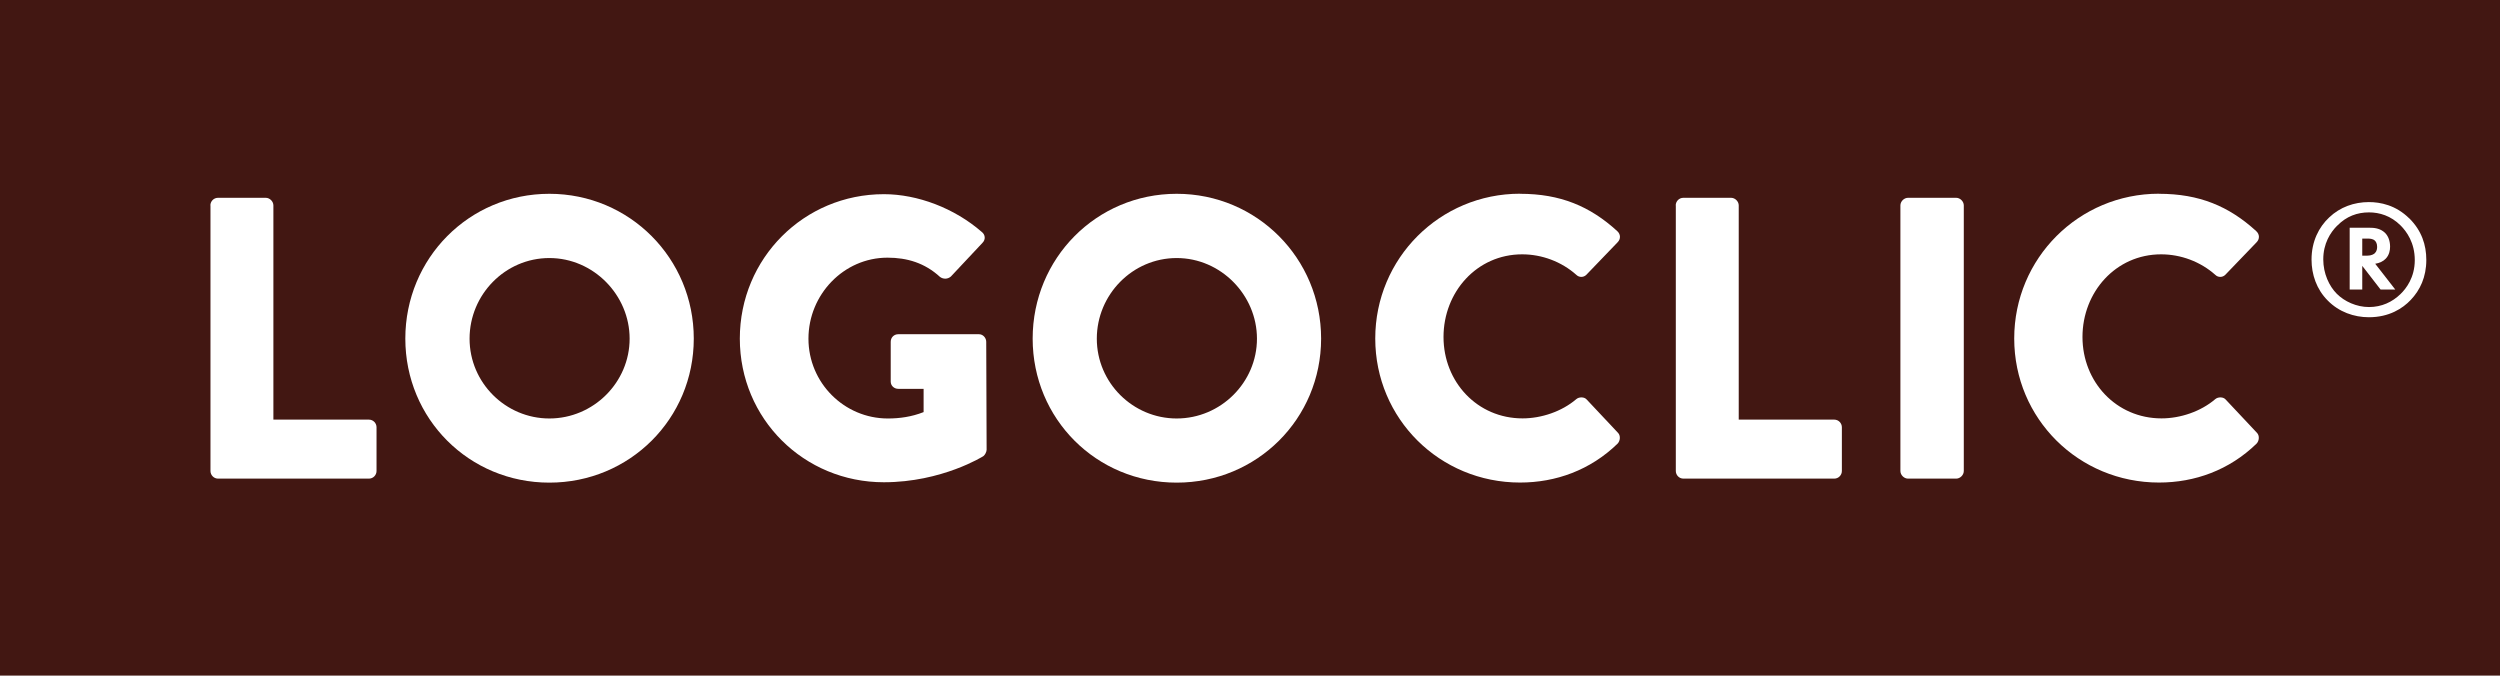
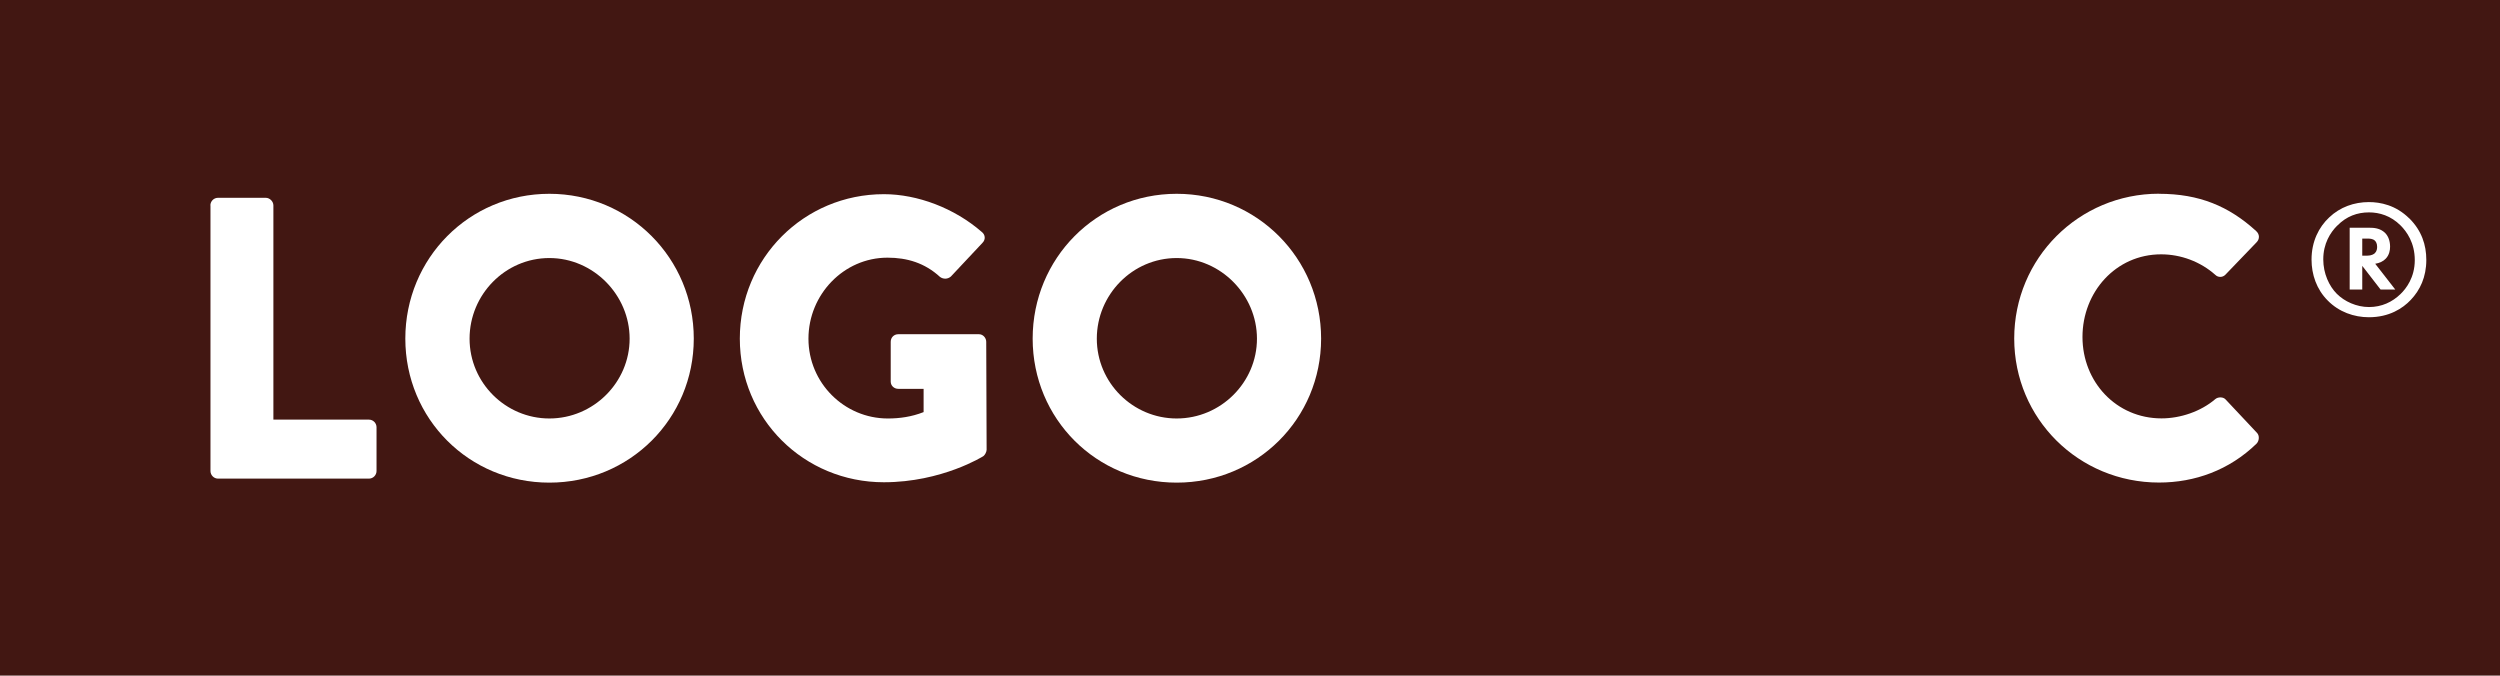
<svg xmlns="http://www.w3.org/2000/svg" version="1.1" viewBox="29.46 29.46 262.26 70.87">
  <defs>
    <style>
      .cls-1 {
        fill: #421712;
      }

      .cls-2 {
        fill: #fff;
      }
    </style>
  </defs>
  <g>
    <g id="Ebene_1">
      <g>
        <rect class="cls-1" x="29.46" y="29.46" width="262.26" height="70.87" />
        <g>
          <path class="cls-2" d="M51.53,51.01c0-.42.34-.8.8-.8h5.01c.42,0,.8.38.8.8v22.47h10.02c.46,0,.8.38.8.8v4.59c0,.42-.34.8-.8.8h-15.82c-.46,0-.8-.38-.8-.8v-27.86Z" />
          <path class="cls-2" d="M87.09,49.79c8.42,0,15.15,6.78,15.15,15.19s-6.73,15.11-15.15,15.11-15.11-6.69-15.11-15.11,6.69-15.19,15.11-15.19ZM87.09,73.36c4.63,0,8.42-3.79,8.42-8.37s-3.79-8.46-8.42-8.46-8.37,3.83-8.37,8.46,3.79,8.37,8.37,8.37Z" />
          <path class="cls-2" d="M122.18,49.83c3.54,0,7.41,1.47,10.27,3.96.38.29.42.8.08,1.14l-3.32,3.54c-.34.29-.8.29-1.14.04-1.6-1.47-3.45-2.02-5.51-2.02-4.59,0-8.29,3.87-8.29,8.5s3.75,8.37,8.33,8.37c1.22,0,2.48-.17,3.75-.67v-2.44h-2.65c-.46,0-.8-.34-.8-.76v-4.17c0-.46.34-.8.8-.8h8.46c.42,0,.76.38.76.8l.04,11.32c0,.21-.17.55-.34.67,0,0-4.33,2.74-10.44,2.74-8.38,0-15.11-6.65-15.11-15.07s6.73-15.15,15.11-15.15Z" />
          <path class="cls-2" d="M152.9,49.79c8.42,0,15.15,6.78,15.15,15.19s-6.73,15.11-15.15,15.11-15.11-6.69-15.11-15.11,6.69-15.19,15.11-15.19ZM152.9,73.36c4.63,0,8.42-3.79,8.42-8.37s-3.79-8.46-8.42-8.46-8.38,3.83-8.38,8.46,3.79,8.37,8.38,8.37Z" />
-           <path class="cls-2" d="M188.93,49.79c4.21,0,7.32,1.3,10.18,3.91.38.34.38.84.04,1.18l-3.28,3.41c-.29.29-.76.29-1.05,0-1.56-1.39-3.62-2.15-5.68-2.15-4.76,0-8.25,3.96-8.25,8.67s3.54,8.54,8.29,8.54c1.98,0,4.12-.72,5.64-2.02.29-.25.84-.25,1.09.04l3.28,3.49c.29.29.25.84-.04,1.14-2.86,2.78-6.48,4.08-10.23,4.08-8.42,0-15.19-6.69-15.19-15.11s6.78-15.19,15.19-15.19Z" />
-           <path class="cls-2" d="M205.25,51.01c0-.42.34-.8.8-.8h5.01c.42,0,.8.38.8.8v22.47h10.02c.46,0,.8.38.8.8v4.59c0,.42-.34.8-.8.8h-15.82c-.46,0-.8-.38-.8-.8v-27.86Z" />
-           <path class="cls-2" d="M228.82,51.01c0-.42.38-.8.8-.8h5.05c.42,0,.8.38.8.8v27.86c0,.42-.38.8-.8.8h-5.05c-.42,0-.8-.38-.8-.8v-27.86Z" />
          <path class="cls-2" d="M255.96,49.79c4.21,0,7.32,1.3,10.18,3.91.38.34.38.84.04,1.18l-3.28,3.41c-.29.29-.76.29-1.05,0-1.56-1.39-3.62-2.15-5.68-2.15-4.76,0-8.25,3.96-8.25,8.67s3.54,8.54,8.29,8.54c1.98,0,4.12-.72,5.64-2.02.29-.25.84-.25,1.09.04l3.28,3.49c.29.29.25.84-.04,1.14-2.86,2.78-6.48,4.08-10.23,4.08-8.42,0-15.19-6.69-15.19-15.11s6.78-15.19,15.19-15.19Z" />
        </g>
        <path class="cls-2" d="M282.22,52.38c1.28,1.28,1.77,2.77,1.77,4.35,0,1.8-.66,3.17-1.63,4.19-.85.9-2.27,1.82-4.39,1.82-1.56,0-3.14-.55-4.32-1.75-1.18-1.18-1.7-2.74-1.7-4.3,0-1.89.76-3.4,1.85-4.42,1.14-1.09,2.63-1.61,4.16-1.61,1.2,0,2.83.31,4.25,1.72ZM274.65,53.12c-.73.73-1.47,1.89-1.47,3.55,0,1.49.62,2.81,1.42,3.61s2.06,1.39,3.38,1.39,2.44-.52,3.31-1.37c.57-.55,1.49-1.72,1.49-3.55s-.85-3-1.49-3.64c-1.02-1.02-2.22-1.37-3.31-1.37-1.23,0-2.36.4-3.33,1.39ZM277.99,53.35c.47,0,1.16.03,1.68.55.28.28.52.76.52,1.44,0,.38-.09.87-.45,1.25-.26.28-.66.47-1.11.54l2.1,2.7h-1.54l-1.92-2.48v2.48h-1.32v-6.48h2.05ZM277.27,56.28h.52c.45,0,.69-.16.8-.26.21-.21.24-.47.24-.66,0-.35-.12-.55-.24-.66-.22-.21-.57-.21-.75-.21h-.57v1.79Z" />
      </g>
    </g>
  </g>
</svg>